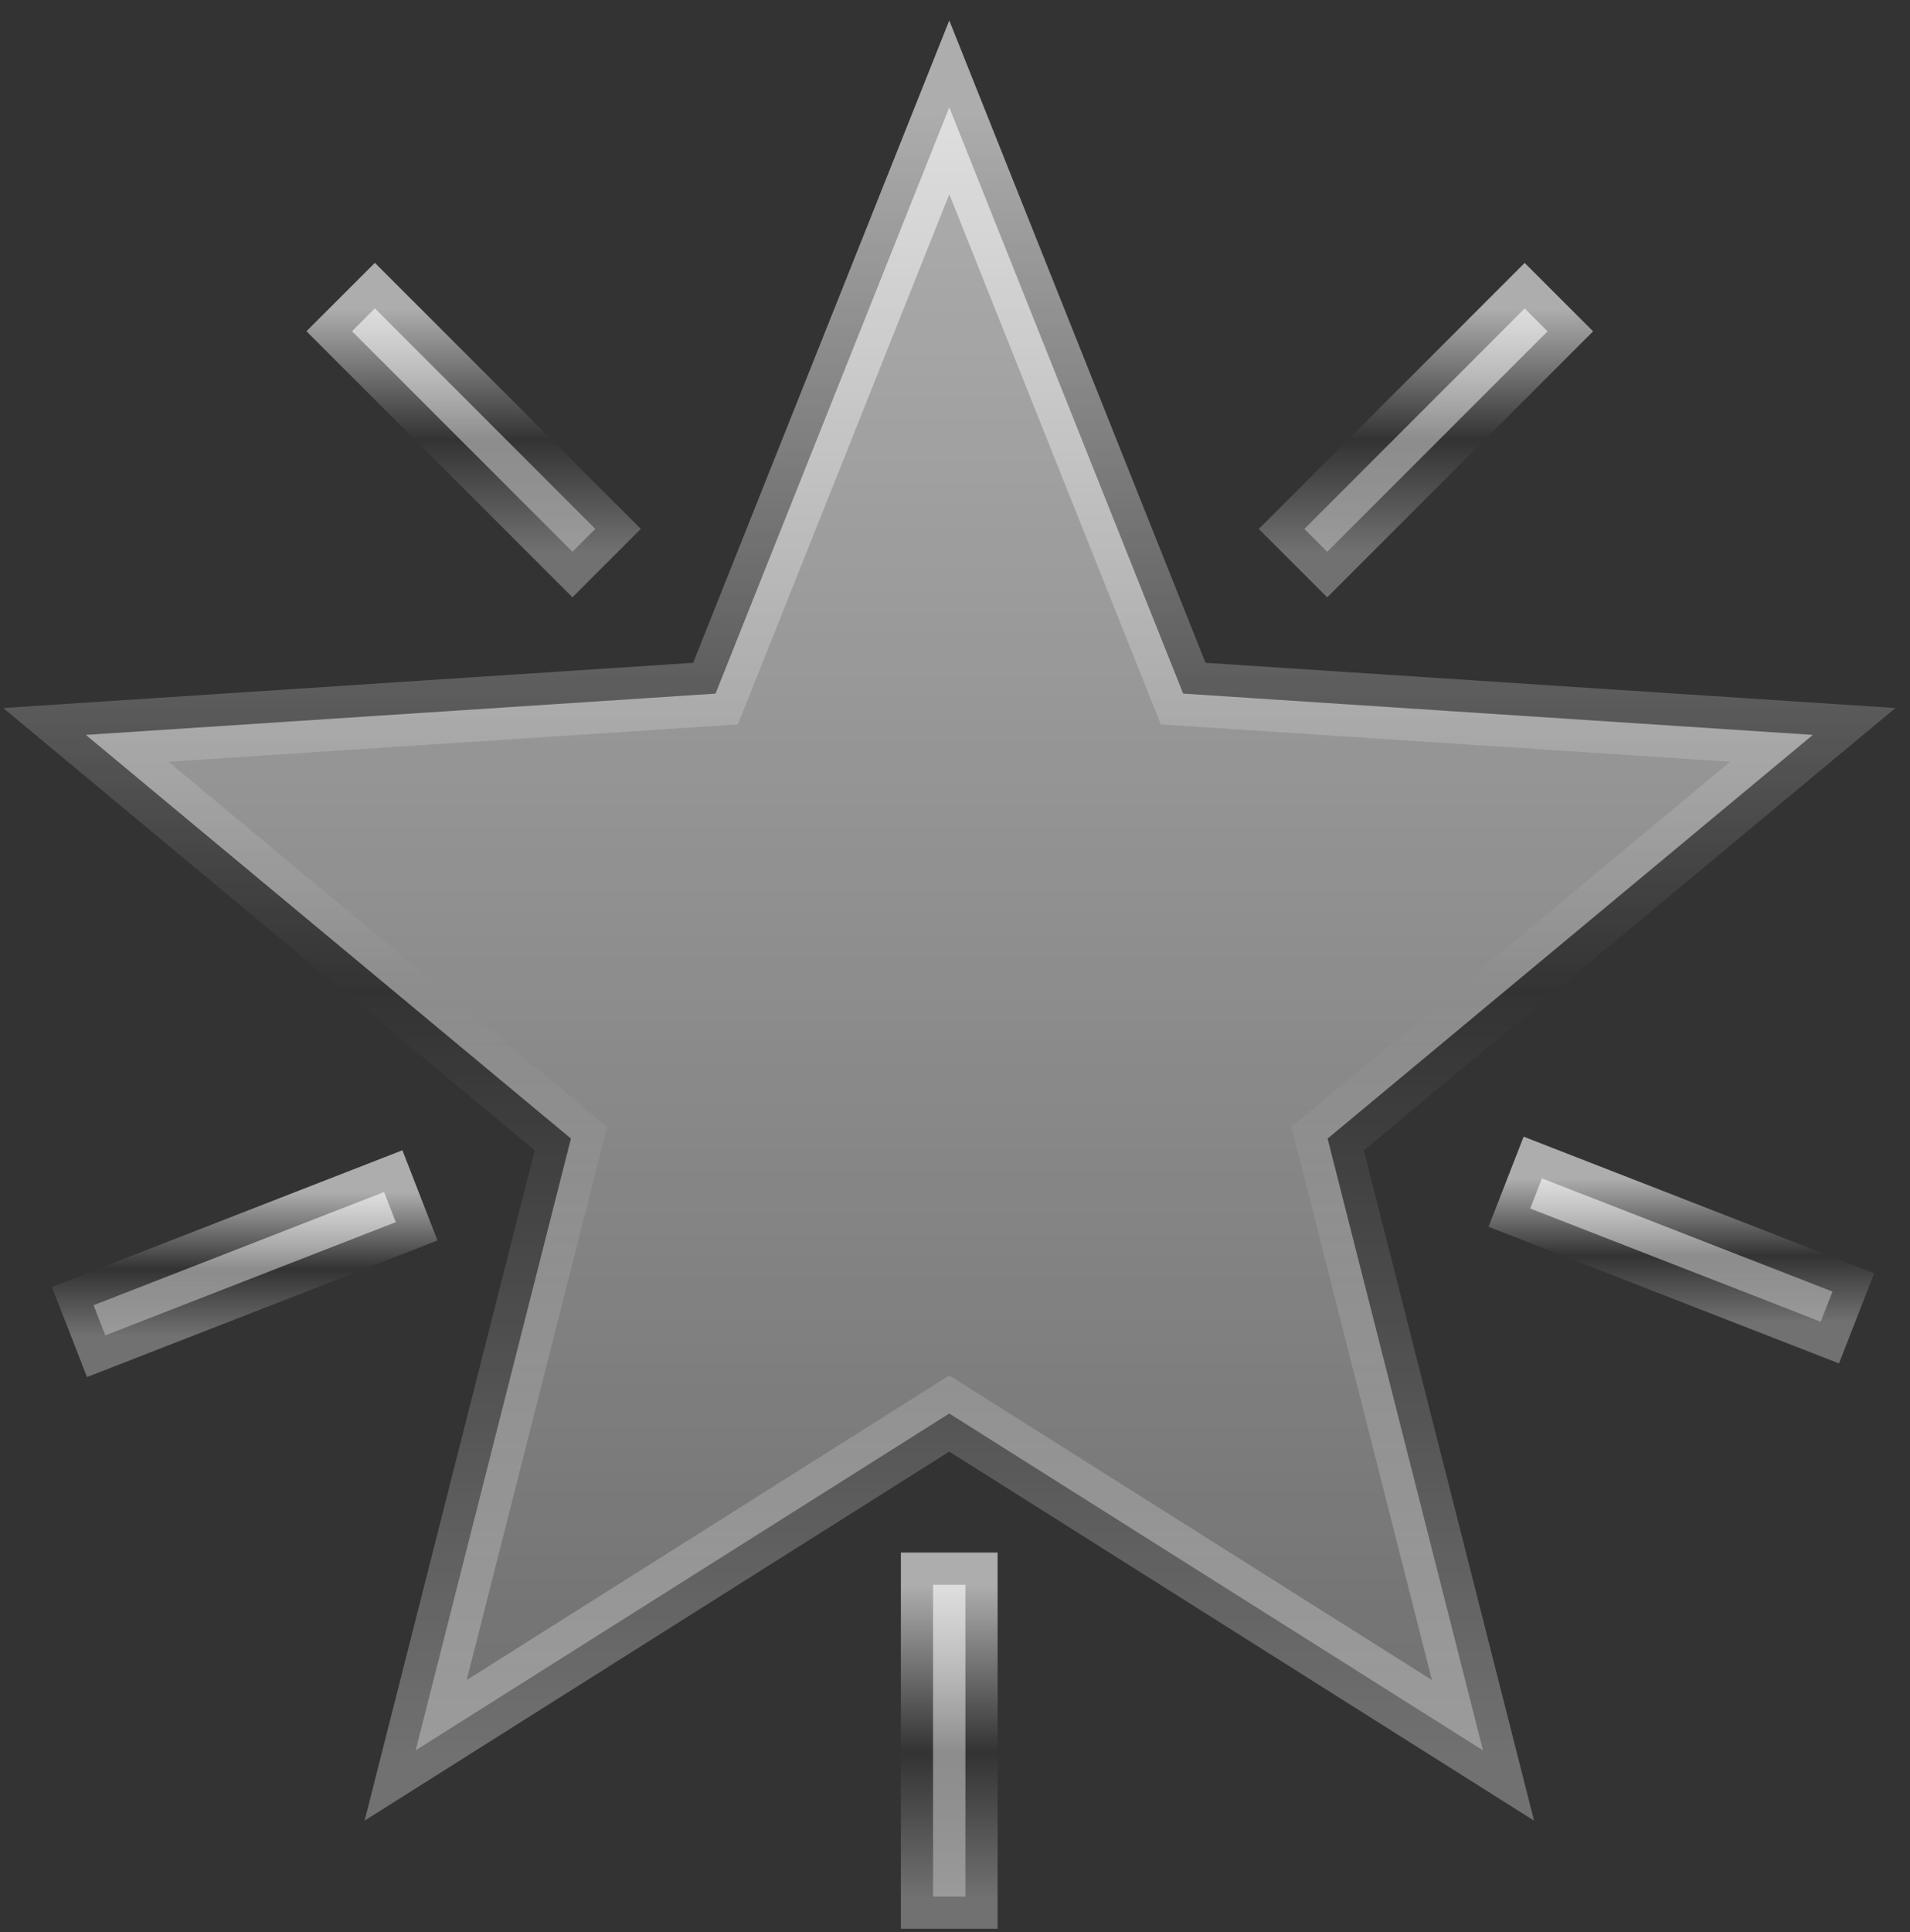
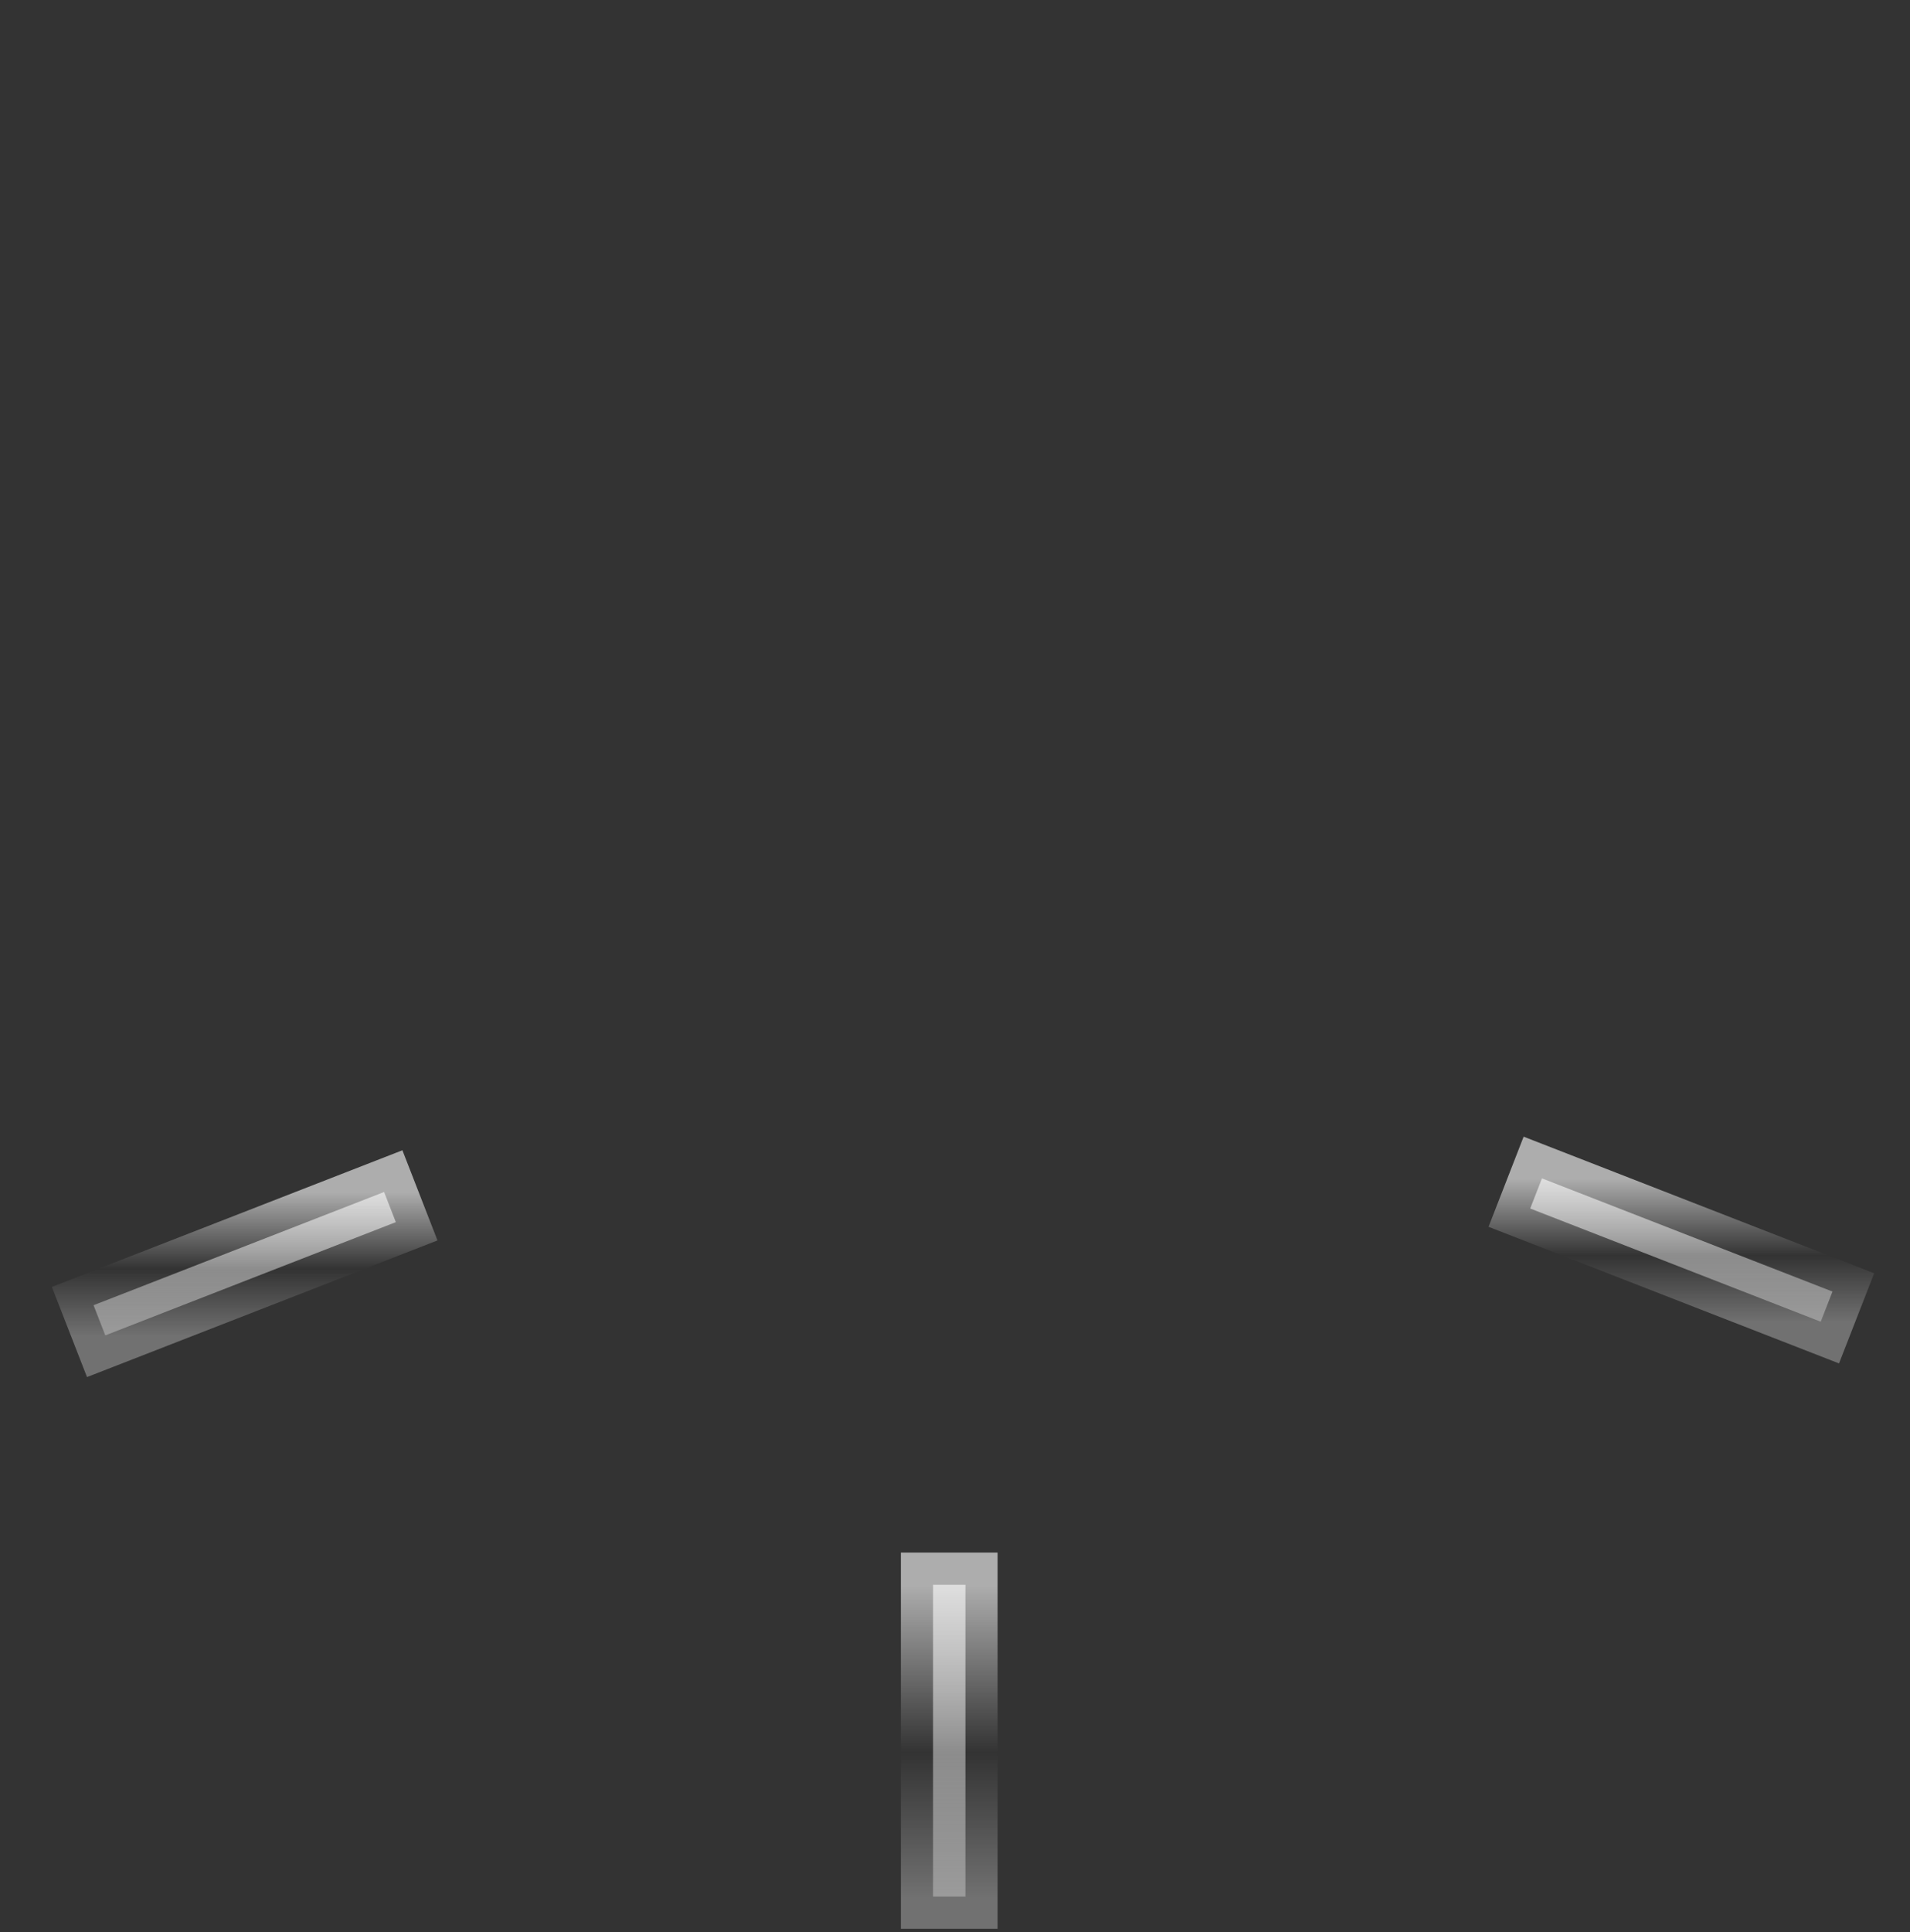
<svg xmlns="http://www.w3.org/2000/svg" width="89" height="90" viewBox="0 0 89 90" fill="none">
  <rect x="0" y="0" width="89" height="90" fill="#333333" stroke="none" />
-   <path d="M62.229 52.733L84.472 34.233L55.132 32.31L44.234 5L33.341 32.31L4 34.233L26.603 53.036L19.368 81.535L44.233 65.845L69.103 81.535L61.862 53.036L62.229 52.733Z" fill="url(#paint0_linear_1005_167)" stroke="url(#paint1_linear_1005_167)" stroke-width="3" />
-   <path d="M27.739 24.637L26.674 25.702L16.402 15.431L17.468 14.365L27.739 24.637Z" fill="url(#paint2_linear_1005_167)" stroke="url(#paint3_linear_1005_167)" stroke-width="3" />
-   <path d="M72.111 15.435L61.843 25.705L60.777 24.64L71.045 14.369L72.111 15.435Z" fill="url(#paint4_linear_1005_167)" stroke="url(#paint5_linear_1005_167)" stroke-width="3" />
  <path d="M84.84 61.569L71.303 56.295L71.85 54.891L85.388 60.164L84.84 61.569Z" fill="url(#paint6_linear_1005_167)" stroke="url(#paint7_linear_1005_167)" stroke-width="3" />
  <path d="M4.907 62.205L4.359 60.8L17.897 55.525L18.444 56.93L4.907 62.205Z" fill="url(#paint8_linear_1005_167)" stroke="url(#paint9_linear_1005_167)" stroke-width="3" />
  <path d="M43.478 73.822H44.985V88.348H43.478V73.822Z" fill="url(#paint10_linear_1005_167)" stroke="url(#paint11_linear_1005_167)" stroke-width="3" />
  <defs>
    <linearGradient id="paint0_linear_1005_167" x1="44.236" y1="5" x2="44.236" y2="81.535" gradientUnits="userSpaceOnUse">
      <stop stop-color="white" stop-opacity="0.6" />
      <stop offset="1" stop-color="white" stop-opacity="0.3" />
    </linearGradient>
    <linearGradient id="paint1_linear_1005_167" x1="44.236" y1="5" x2="44.236" y2="81.535" gradientUnits="userSpaceOnUse">
      <stop stop-color="white" stop-opacity="0.6" />
      <stop offset="0.538" stop-color="white" stop-opacity="0" />
      <stop offset="1" stop-color="white" stop-opacity="0.3" />
    </linearGradient>
    <linearGradient id="paint2_linear_1005_167" x1="22.071" y1="14.365" x2="22.071" y2="25.702" gradientUnits="userSpaceOnUse">
      <stop stop-color="white" stop-opacity="0.6" />
      <stop offset="1" stop-color="white" stop-opacity="0.3" />
    </linearGradient>
    <linearGradient id="paint3_linear_1005_167" x1="22.071" y1="14.365" x2="22.071" y2="25.702" gradientUnits="userSpaceOnUse">
      <stop stop-color="white" stop-opacity="0.6" />
      <stop offset="0.538" stop-color="white" stop-opacity="0" />
      <stop offset="1" stop-color="white" stop-opacity="0.3" />
    </linearGradient>
    <linearGradient id="paint4_linear_1005_167" x1="66.444" y1="14.369" x2="66.444" y2="25.705" gradientUnits="userSpaceOnUse">
      <stop stop-color="white" stop-opacity="0.6" />
      <stop offset="1" stop-color="white" stop-opacity="0.3" />
    </linearGradient>
    <linearGradient id="paint5_linear_1005_167" x1="66.444" y1="14.369" x2="66.444" y2="25.705" gradientUnits="userSpaceOnUse">
      <stop stop-color="white" stop-opacity="0.6" />
      <stop offset="0.538" stop-color="white" stop-opacity="0" />
      <stop offset="1" stop-color="white" stop-opacity="0.3" />
    </linearGradient>
    <linearGradient id="paint6_linear_1005_167" x1="78.345" y1="54.891" x2="78.345" y2="61.569" gradientUnits="userSpaceOnUse">
      <stop stop-color="white" stop-opacity="0.6" />
      <stop offset="1" stop-color="white" stop-opacity="0.3" />
    </linearGradient>
    <linearGradient id="paint7_linear_1005_167" x1="78.345" y1="54.891" x2="78.345" y2="61.569" gradientUnits="userSpaceOnUse">
      <stop stop-color="white" stop-opacity="0.6" />
      <stop offset="0.538" stop-color="white" stop-opacity="0" />
      <stop offset="1" stop-color="white" stop-opacity="0.3" />
    </linearGradient>
    <linearGradient id="paint8_linear_1005_167" x1="11.402" y1="55.525" x2="11.402" y2="62.205" gradientUnits="userSpaceOnUse">
      <stop stop-color="white" stop-opacity="0.6" />
      <stop offset="1" stop-color="white" stop-opacity="0.3" />
    </linearGradient>
    <linearGradient id="paint9_linear_1005_167" x1="11.402" y1="55.525" x2="11.402" y2="62.205" gradientUnits="userSpaceOnUse">
      <stop stop-color="white" stop-opacity="0.6" />
      <stop offset="0.538" stop-color="white" stop-opacity="0" />
      <stop offset="1" stop-color="white" stop-opacity="0.3" />
    </linearGradient>
    <linearGradient id="paint10_linear_1005_167" x1="44.232" y1="73.822" x2="44.232" y2="88.348" gradientUnits="userSpaceOnUse">
      <stop stop-color="white" stop-opacity="0.6" />
      <stop offset="1" stop-color="white" stop-opacity="0.3" />
    </linearGradient>
    <linearGradient id="paint11_linear_1005_167" x1="44.232" y1="73.822" x2="44.232" y2="88.348" gradientUnits="userSpaceOnUse">
      <stop stop-color="white" stop-opacity="0.6" />
      <stop offset="0.538" stop-color="white" stop-opacity="0" />
      <stop offset="1" stop-color="white" stop-opacity="0.3" />
    </linearGradient>
  </defs>
</svg>